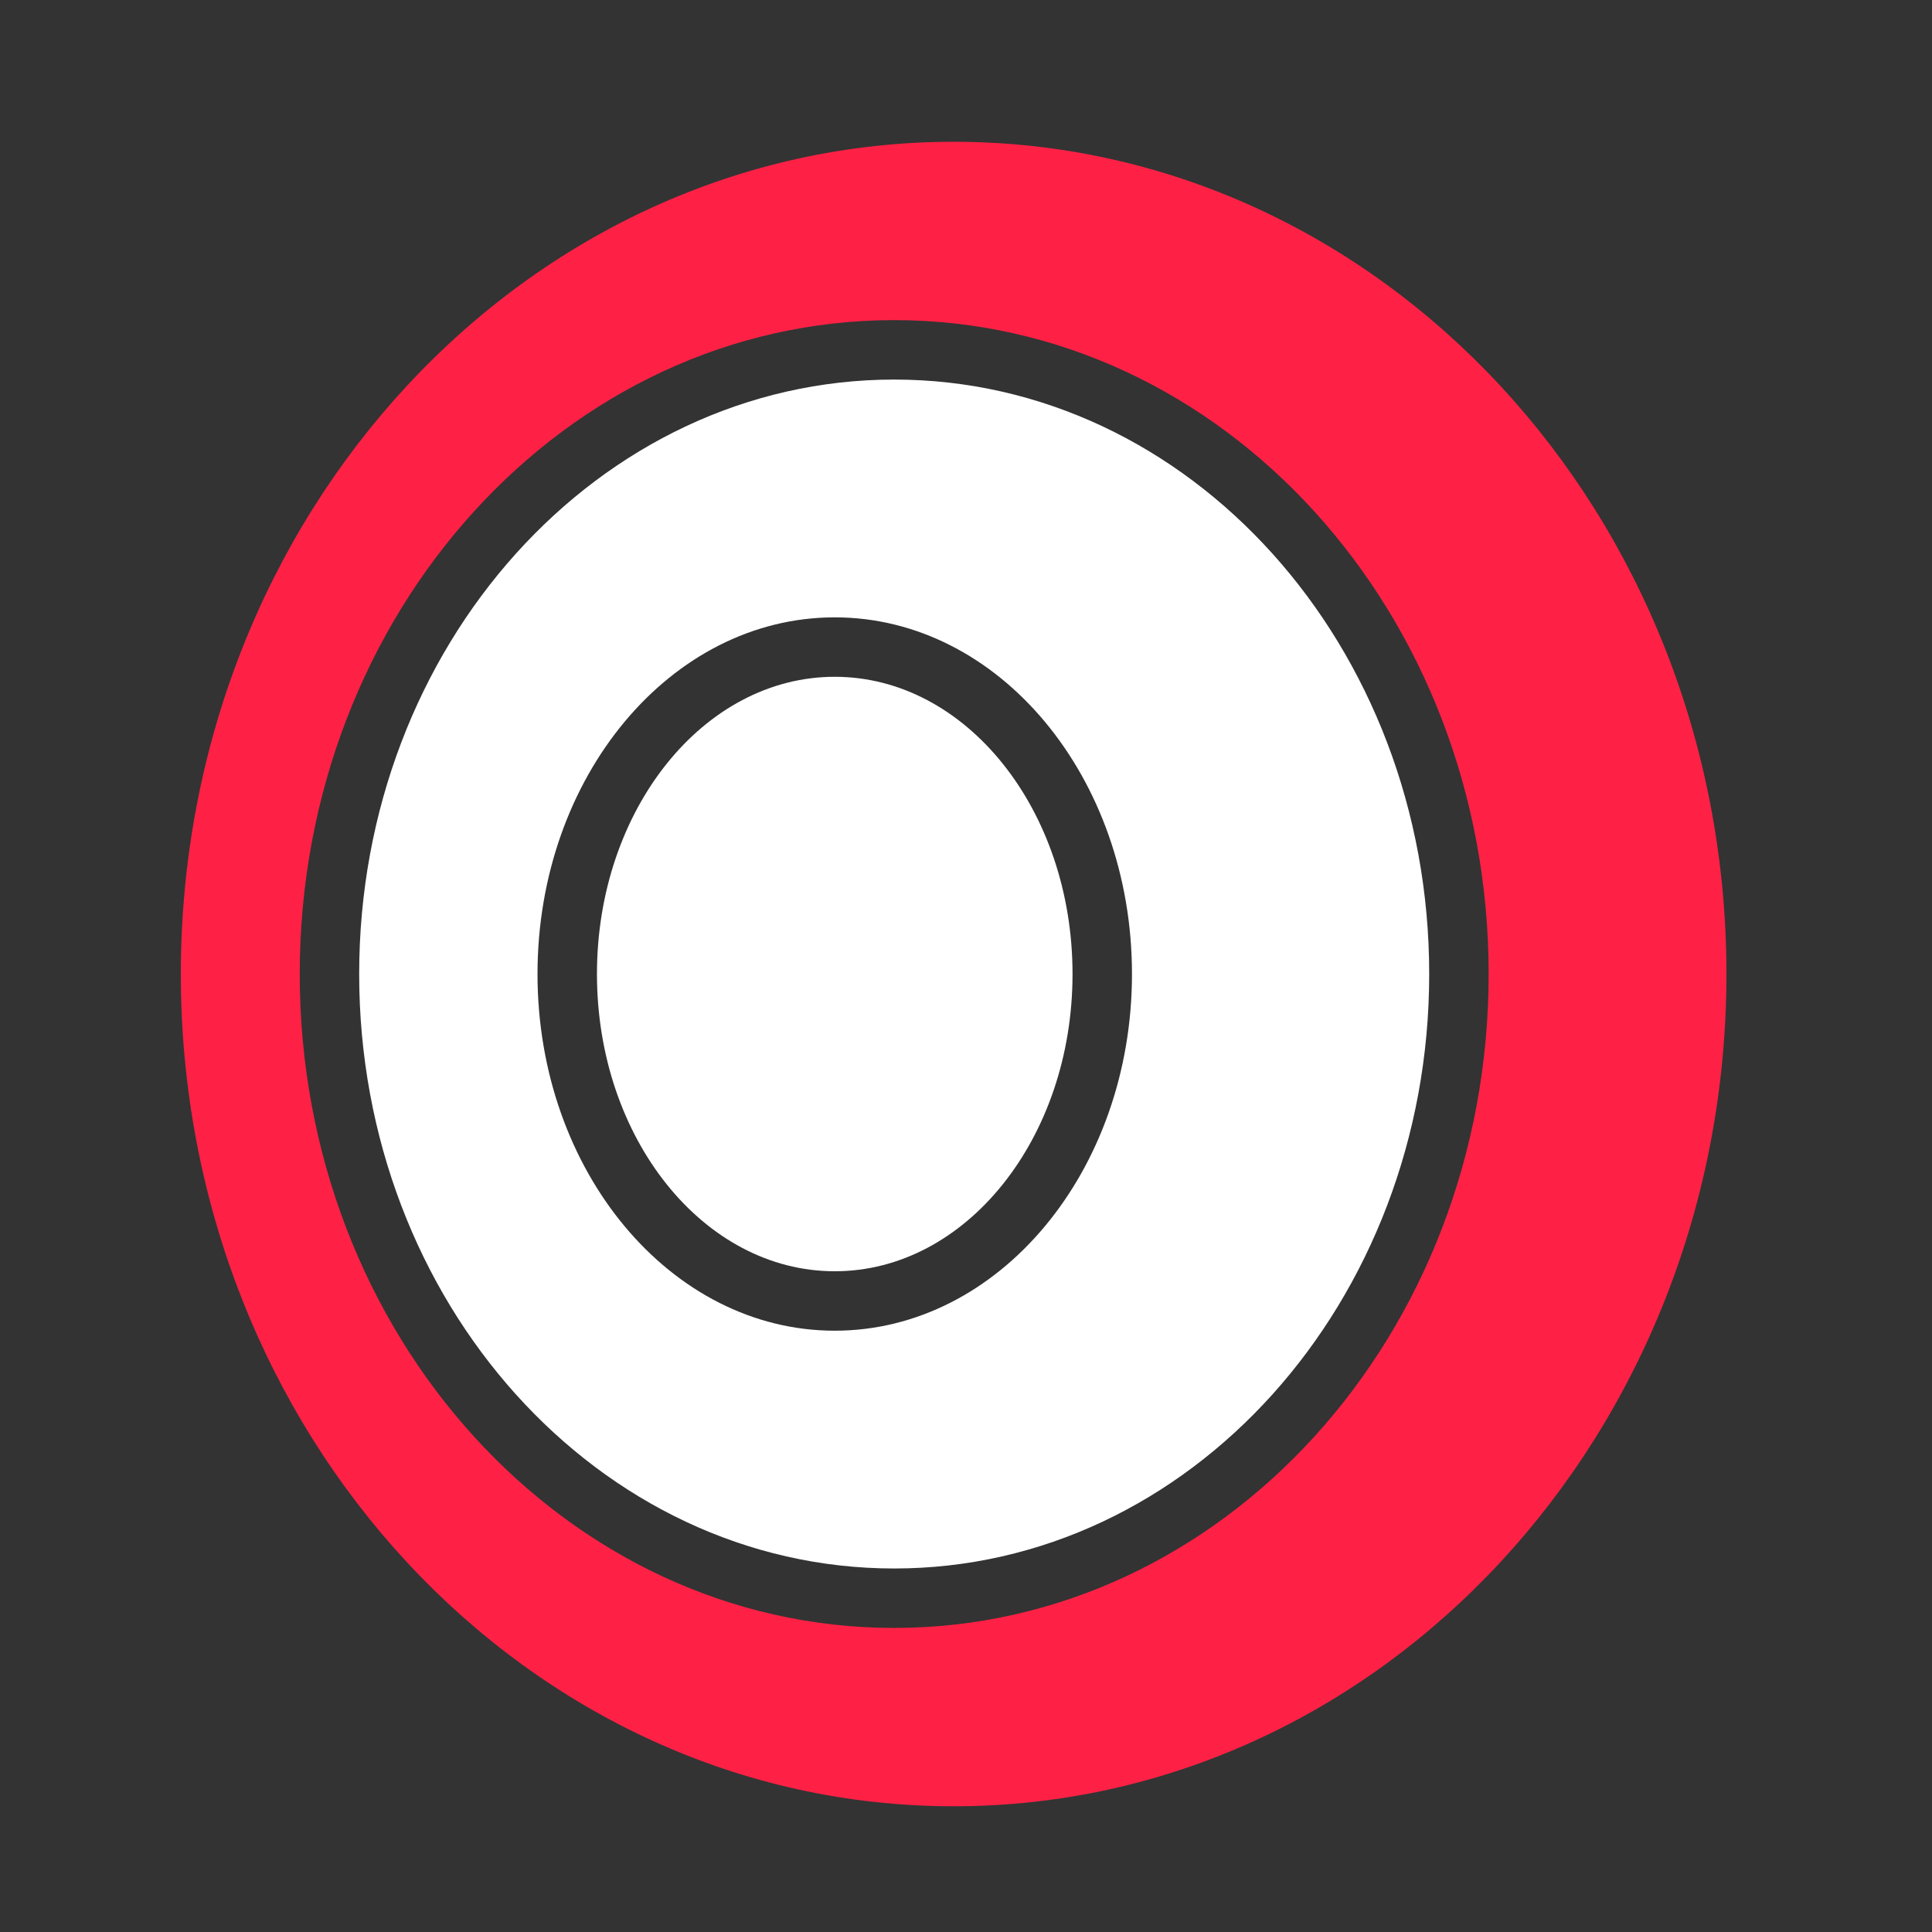
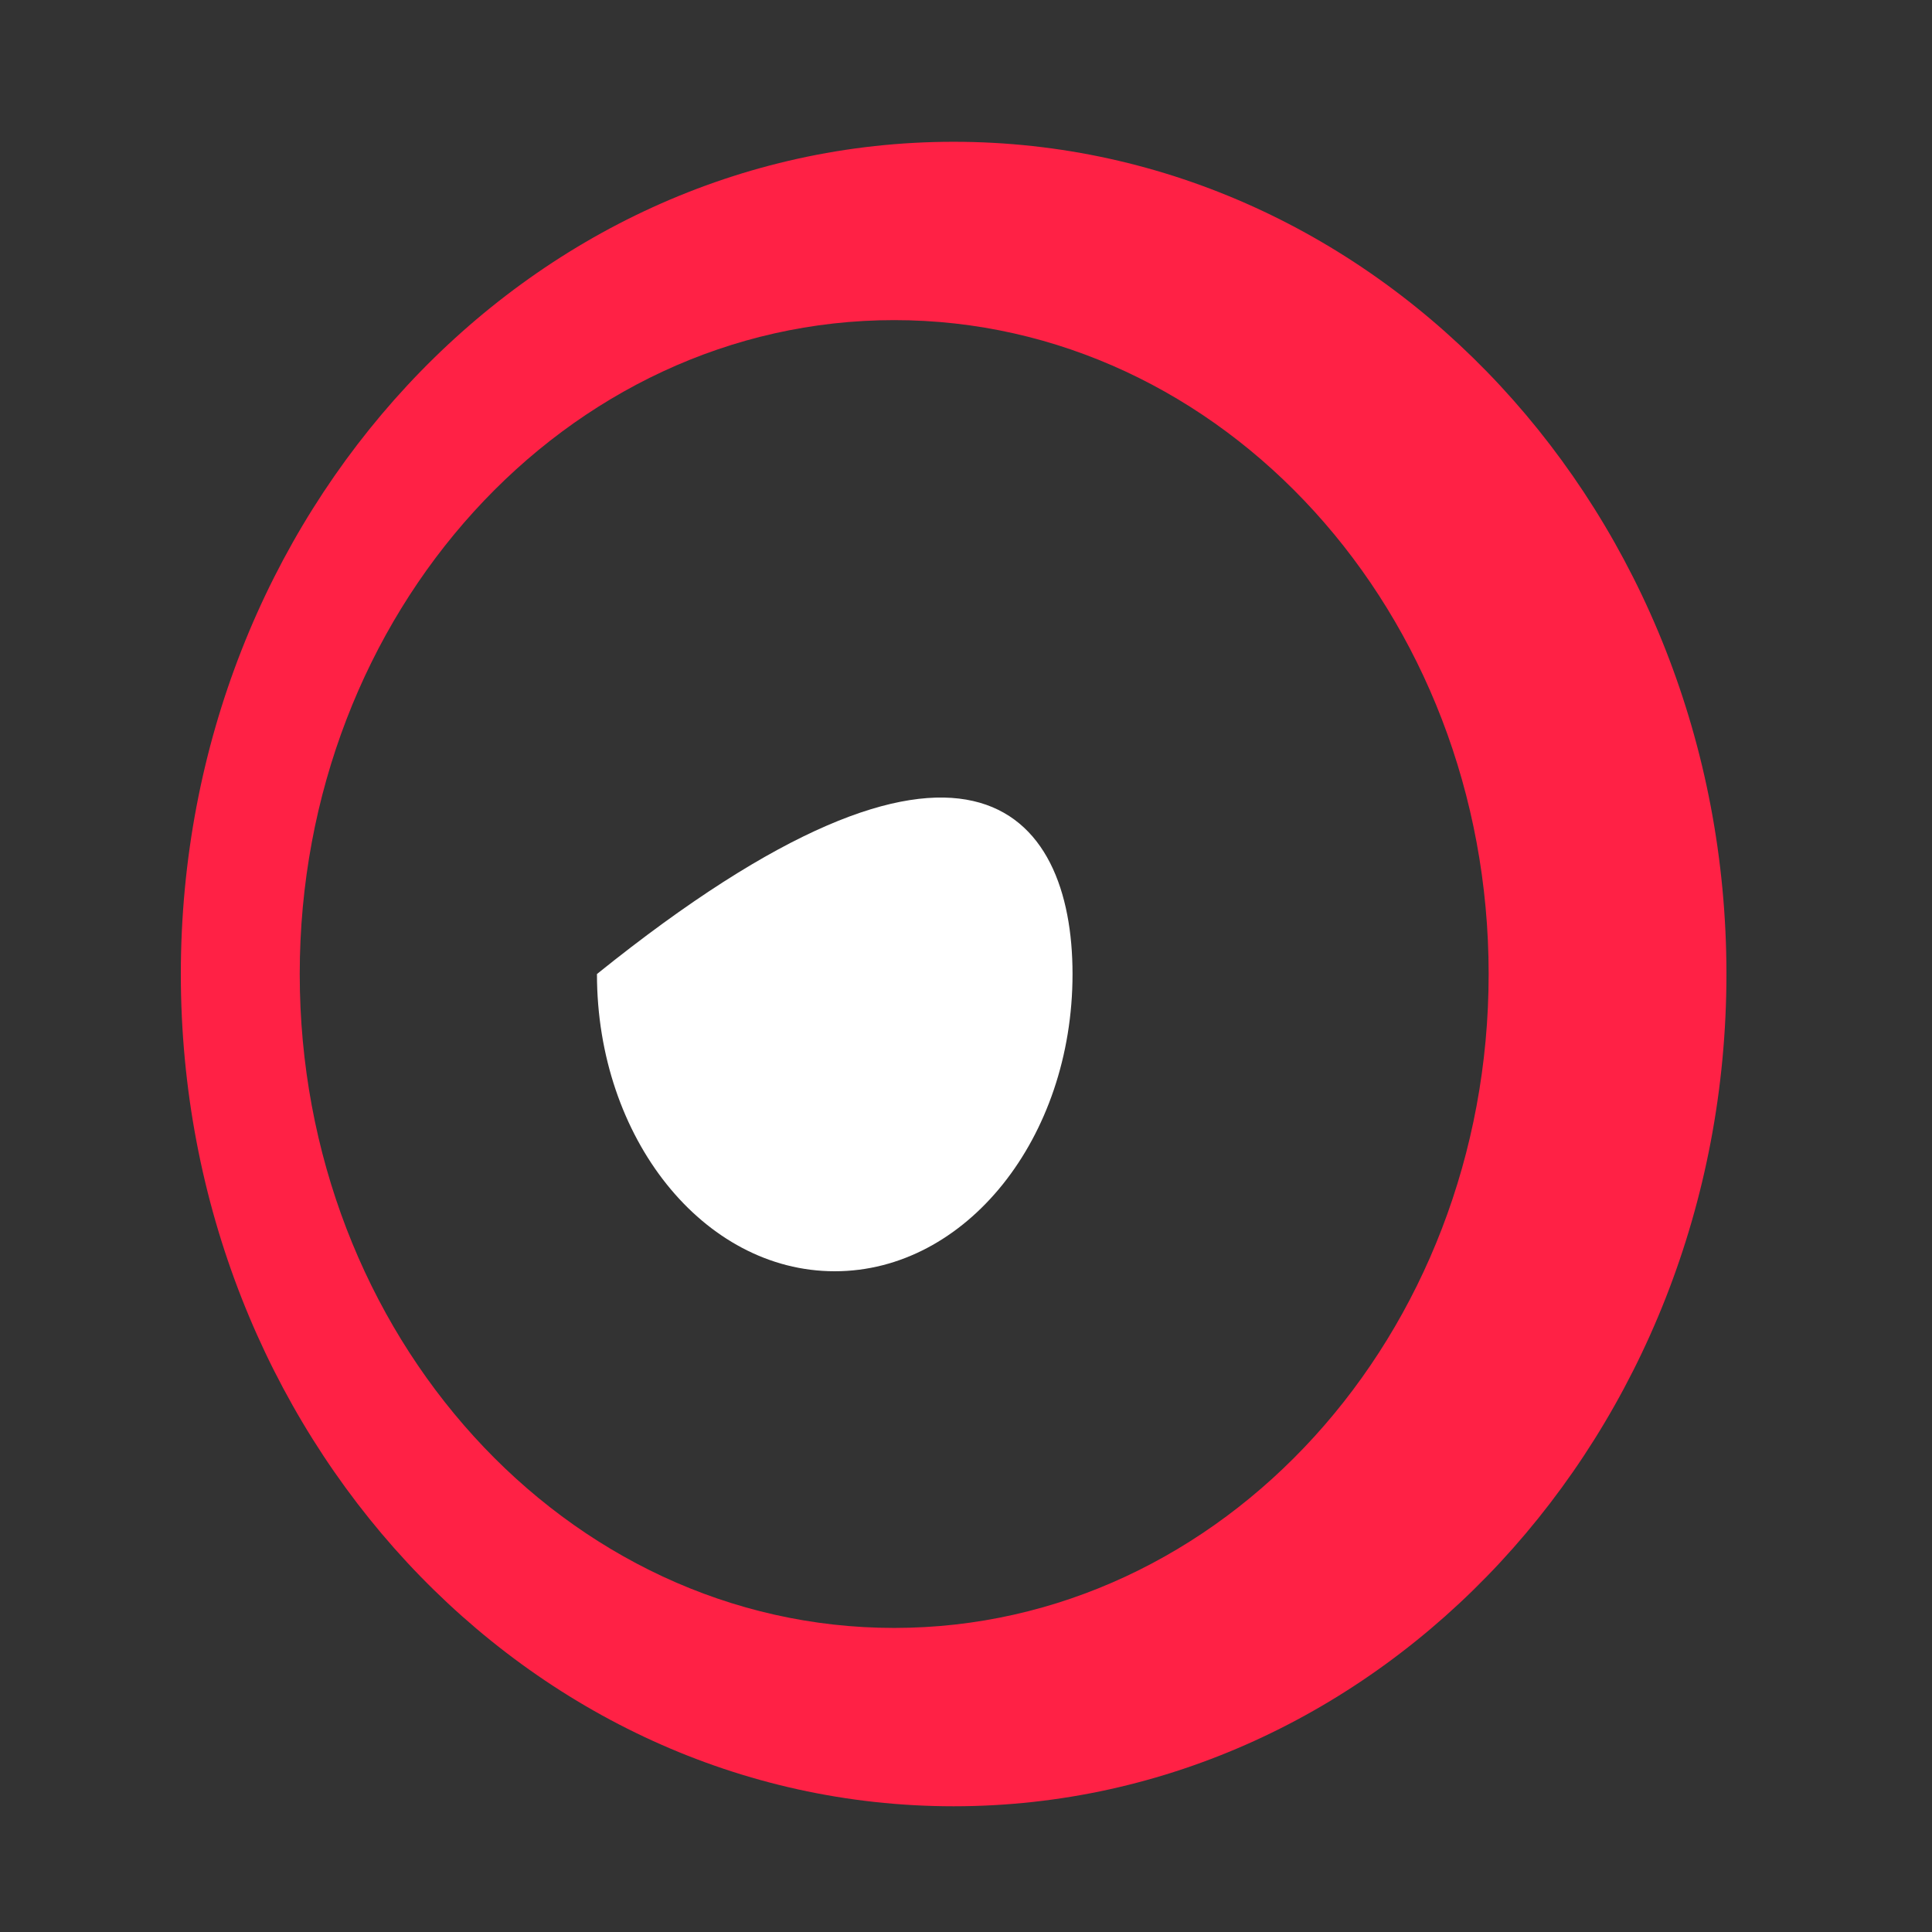
<svg xmlns="http://www.w3.org/2000/svg" width="65" height="65" viewBox="0 0 65 65" fill="none">
  <rect x="0" y="0" width="65" height="65" fill="#333333" stroke="none" />
  <path fill-rule="evenodd" clip-rule="evenodd" d="M32.084 60.77C46.443 60.77 58.084 48.233 58.084 32.77C58.084 17.306 46.443 4.77 32.084 4.77C17.725 4.77 6.084 17.306 6.084 32.77C6.084 48.233 17.725 60.77 32.084 60.77ZM30.084 54.77C41.13 54.77 50.084 44.92 50.084 32.77C50.084 20.619 41.13 10.77 30.084 10.77C19.038 10.77 10.084 20.619 10.084 32.77C10.084 44.92 19.038 54.77 30.084 54.77Z" fill="#FF2145" />
-   <path fill-rule="evenodd" clip-rule="evenodd" d="M30.084 52.77C40.025 52.77 48.084 43.815 48.084 32.77C48.084 21.724 40.025 12.77 30.084 12.77C20.143 12.77 12.084 21.724 12.084 32.77C12.084 43.815 20.143 52.77 30.084 52.77ZM28.084 44.77C33.607 44.77 38.084 39.397 38.084 32.77C38.084 26.142 33.607 20.77 28.084 20.77C22.561 20.77 18.084 26.142 18.084 32.77C18.084 39.397 22.561 44.77 28.084 44.77Z" fill="white" />
-   <path d="M36.084 32.77C36.084 38.292 32.502 42.77 28.084 42.77C23.666 42.77 20.084 38.292 20.084 32.77C20.084 27.247 23.666 22.77 28.084 22.77C32.502 22.77 36.084 27.247 36.084 32.77Z" fill="white" />
+   <path d="M36.084 32.77C36.084 38.292 32.502 42.77 28.084 42.77C23.666 42.77 20.084 38.292 20.084 32.77C32.502 22.77 36.084 27.247 36.084 32.77Z" fill="white" />
</svg>